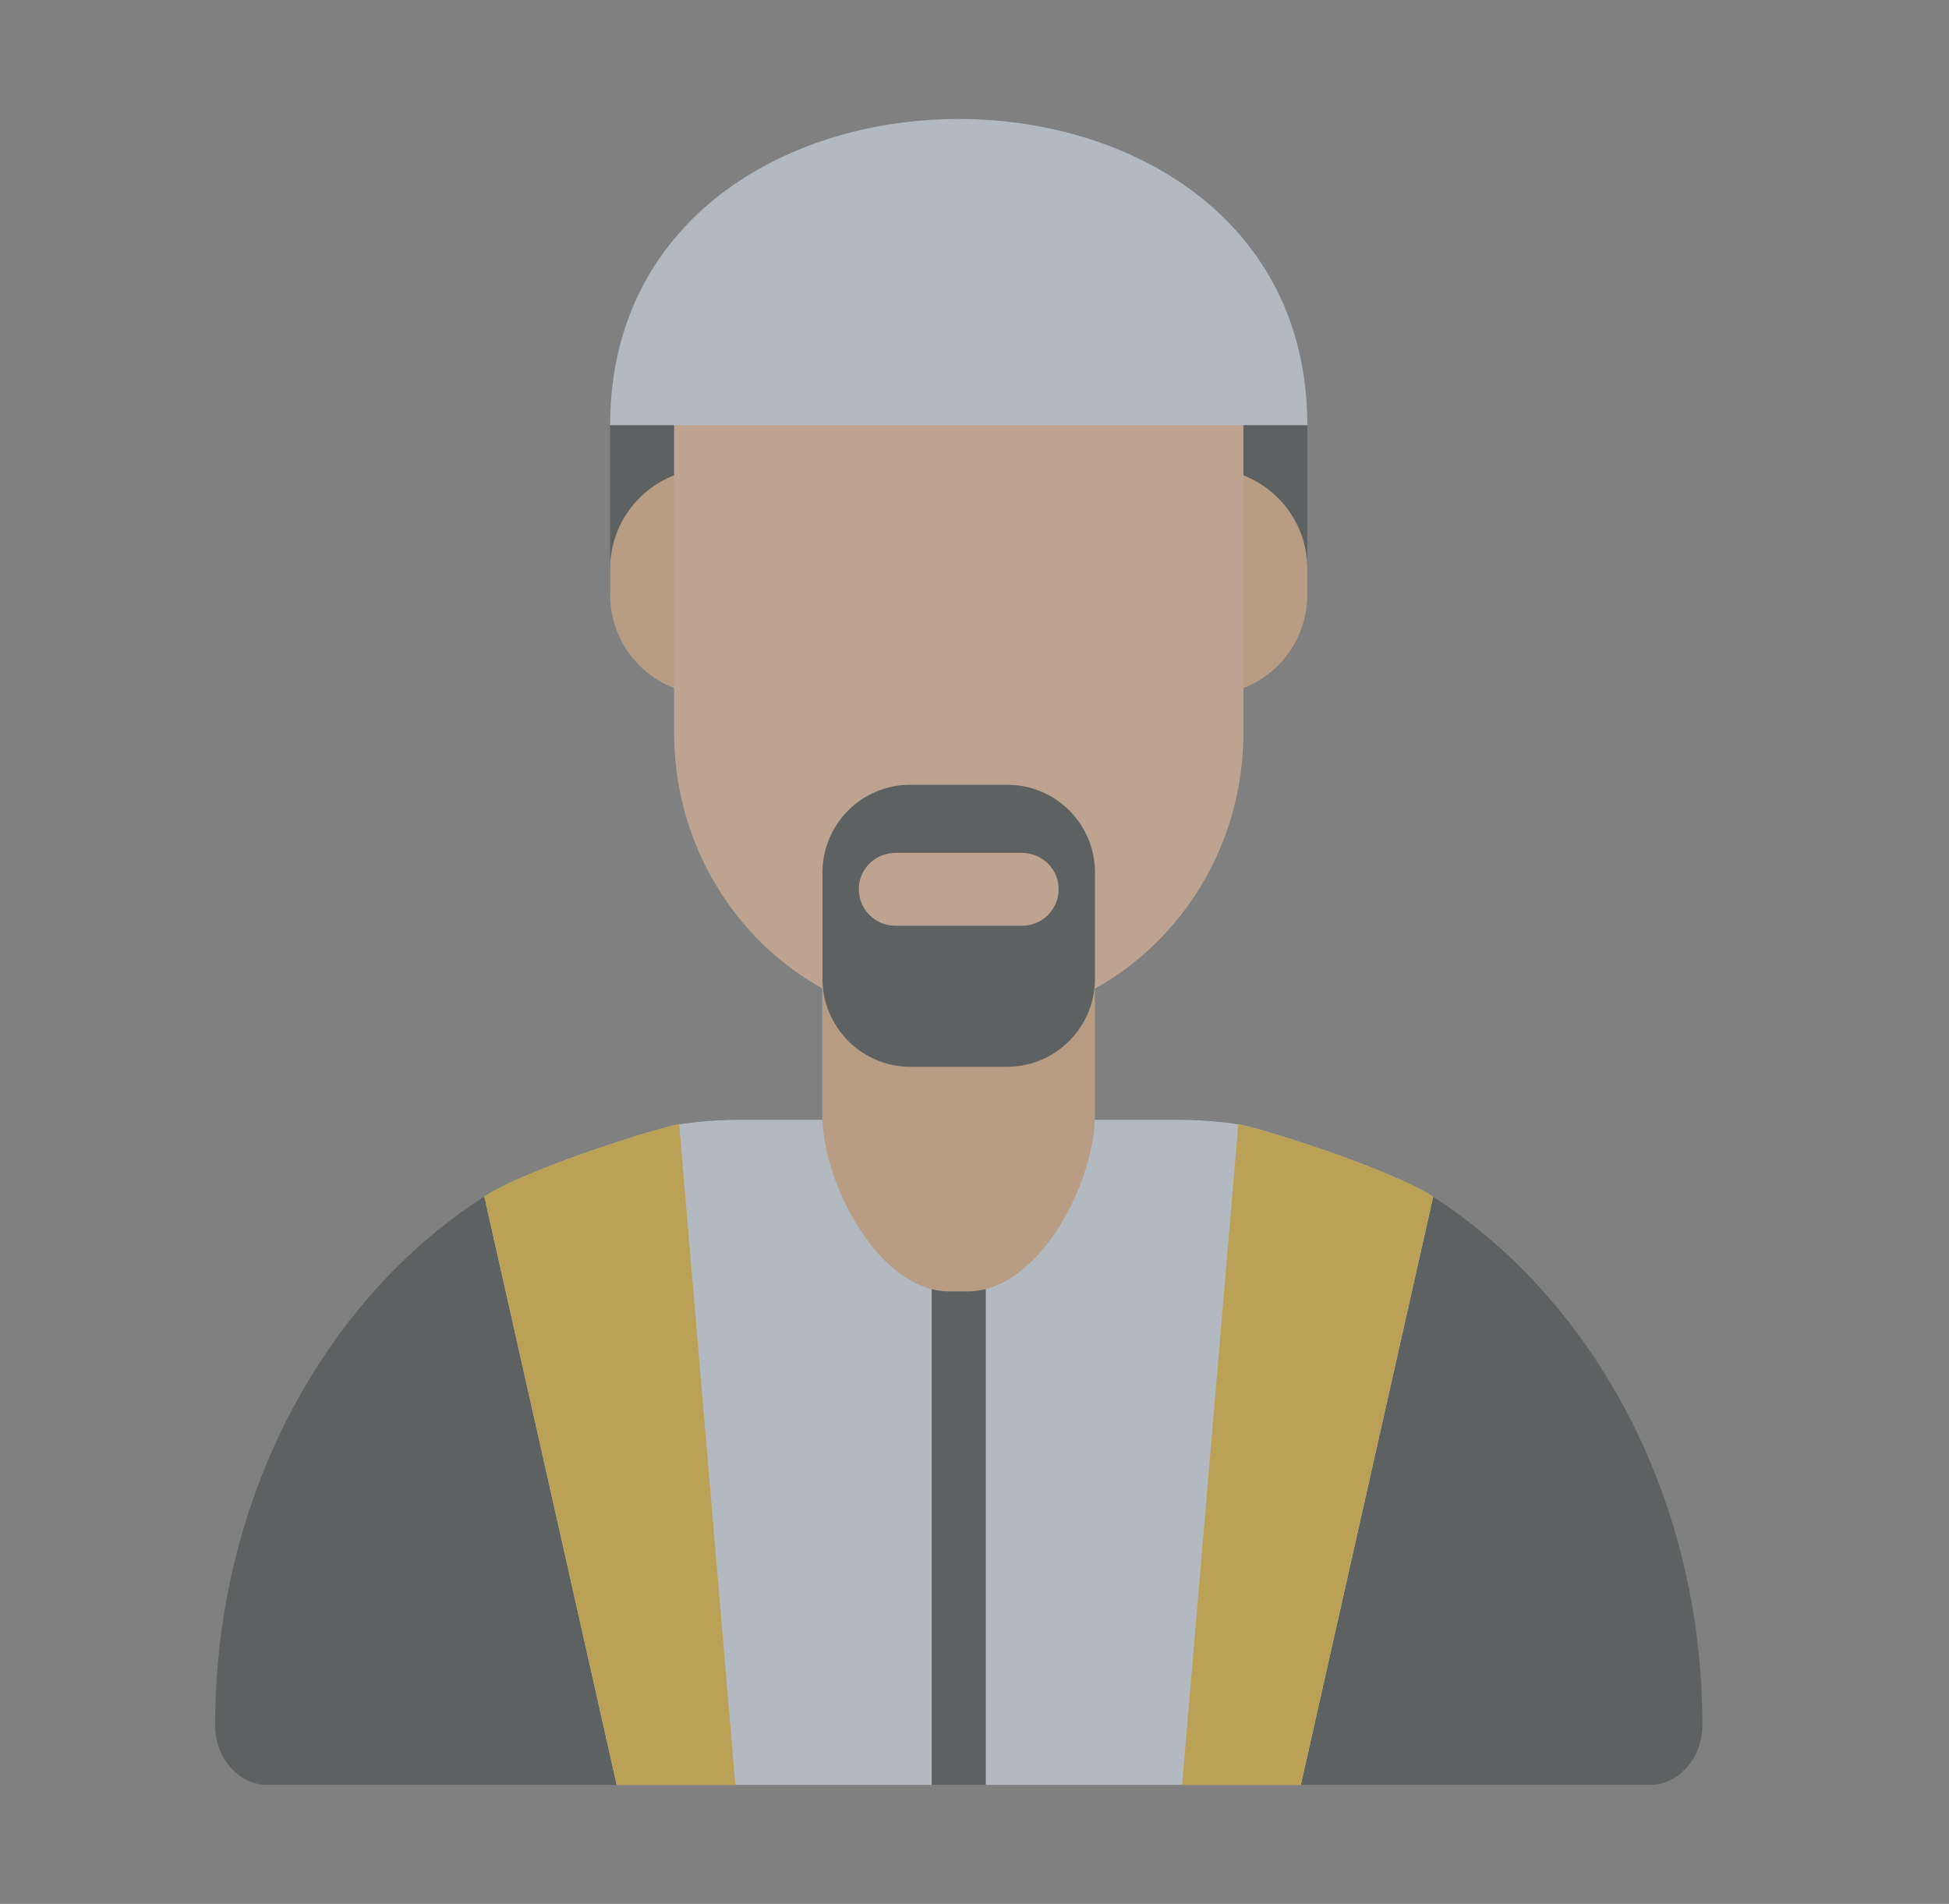
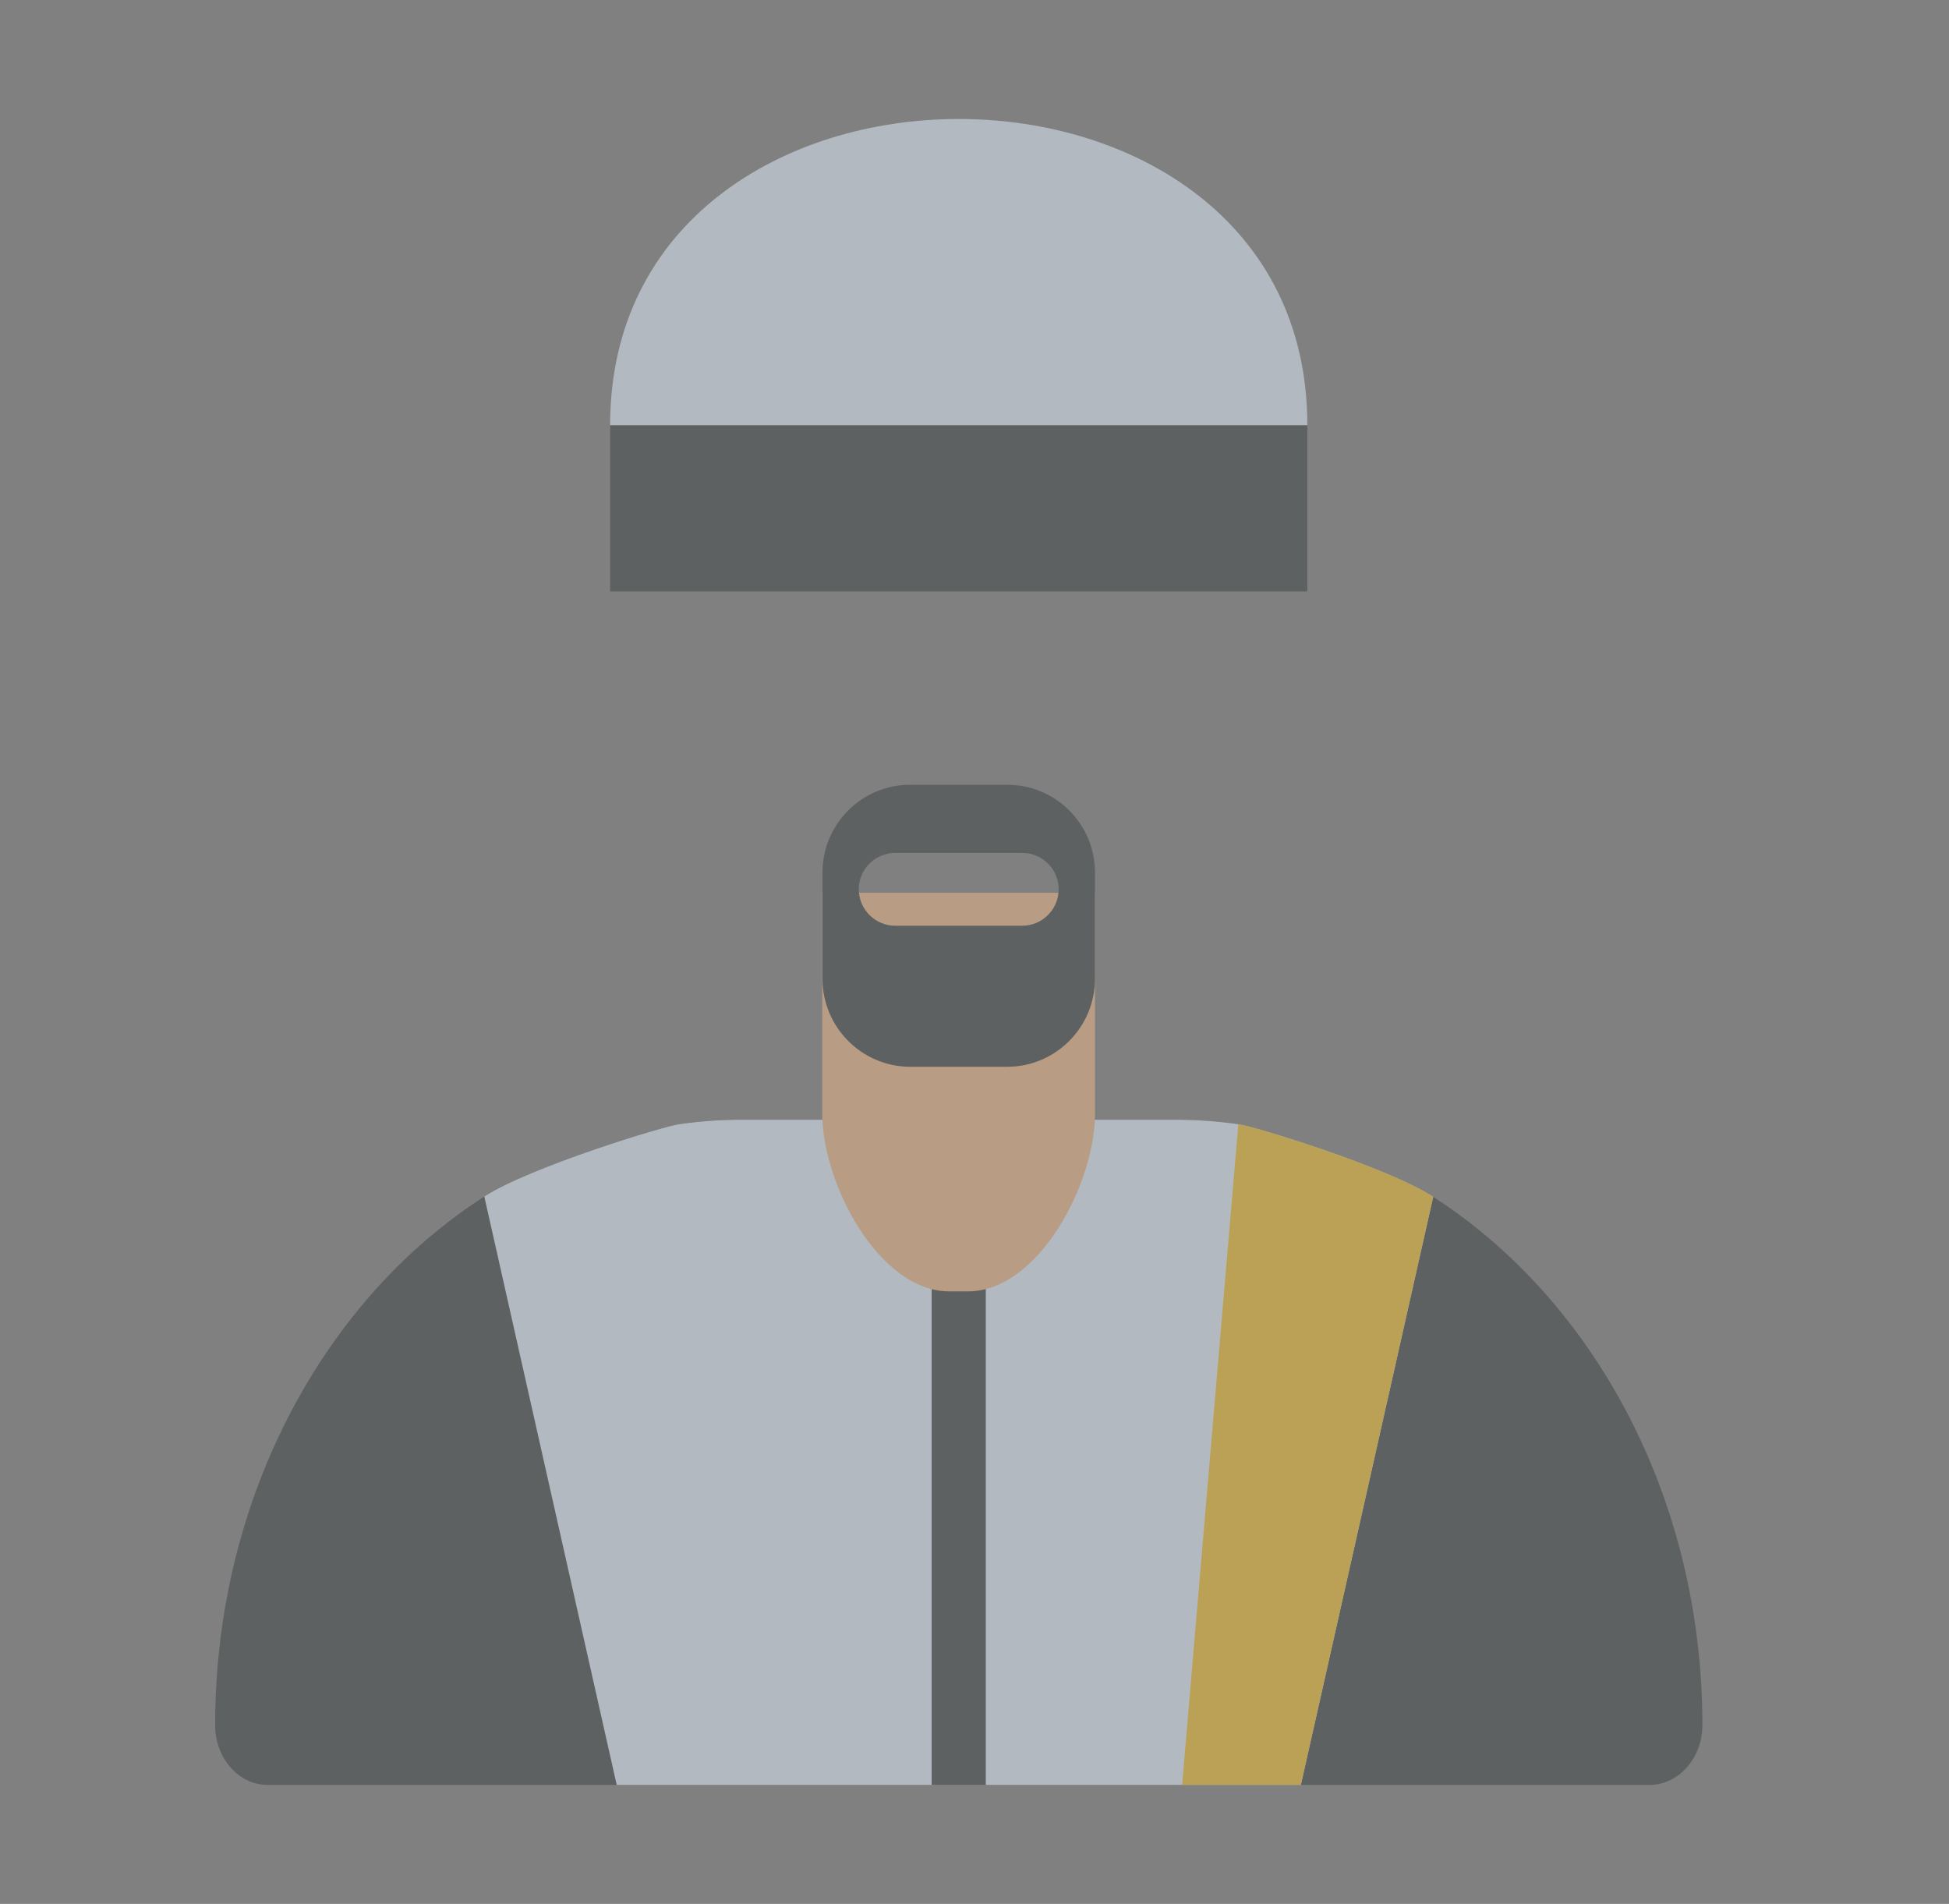
<svg xmlns="http://www.w3.org/2000/svg" width="43" height="42" viewBox="0 0 43 42" fill="none">
  <rect x="0" y="0" width="43" height="42" fill="#808080" stroke="none" />
  <g opacity="0.5">
    <path d="M13.461 9.378H28.843V13.046H13.461V9.378Z" fill="#3C4244" />
-     <path d="M15.672 10.336H26.632C27.852 10.336 28.843 11.327 28.843 12.547V13.118C28.843 14.339 27.852 15.33 26.632 15.33H15.672C14.452 15.33 13.461 14.339 13.461 13.118V12.547C13.461 11.327 14.452 10.336 15.672 10.336Z" fill="#EFB886" />
    <path d="M37.559 38.056C37.559 38.784 37.034 39.375 36.397 39.375H5.901C5.265 39.375 4.746 38.784 4.746 38.056C4.746 34.368 6.052 31.021 8.145 28.606C8.894 27.74 9.753 26.998 10.685 26.394C11.709 25.738 14.655 24.839 14.984 24.8C15.436 24.734 15.896 24.701 16.362 24.701H25.936C26.402 24.701 26.868 24.734 27.321 24.8C27.643 24.839 30.596 25.738 31.619 26.401C35.163 28.685 37.559 33.042 37.559 38.056Z" fill="#3C4244" />
    <path d="M31.62 26.401L28.7 39.375H13.606L10.685 26.394C11.709 25.738 14.656 24.839 14.984 24.8C15.437 24.734 15.896 24.701 16.362 24.701H25.937C26.403 24.701 26.869 24.734 27.322 24.8C27.643 24.839 30.596 25.738 31.62 26.401Z" fill="#E3F2FF" />
-     <path d="M20.555 27.162H21.749V39.375H20.555V27.162Z" fill="#3C4244" />
+     <path d="M20.555 27.162H21.749V39.375H20.555V27.162" fill="#3C4244" />
    <path d="M21.356 28.488H20.943C19.394 28.488 18.141 26.112 18.141 24.57V19.694H24.158V24.57C24.158 26.119 22.905 28.488 21.356 28.488Z" fill="#EFB886" />
-     <path d="M27.433 8.42V16.157C27.433 19.694 24.657 22.569 21.218 22.569H21.087C17.655 22.569 14.872 19.701 14.872 16.157V8.42C18.619 4.948 22.786 4.751 27.433 8.42Z" fill="#F9C6A0" />
    <path d="M28.843 9.378H13.461C13.461 0.374 28.843 0.374 28.843 9.378Z" fill="#E3F2FF" />
    <path d="M22.222 17.312H20.082C19.013 17.312 18.146 18.178 18.146 19.248V21.59C18.146 22.66 19.013 23.533 20.082 23.533H22.222C23.291 23.533 24.158 22.66 24.158 21.59V19.248C24.158 18.178 23.291 17.312 22.222 17.312ZM22.55 20.422H19.754C19.308 20.422 18.947 20.061 18.947 19.615C18.947 19.175 19.308 18.815 19.754 18.815H22.55C22.996 18.815 23.357 19.175 23.357 19.615C23.357 20.061 22.996 20.422 22.55 20.422Z" fill="#3C4244" />
    <path d="M31.62 26.401L28.7 39.375H26.081L27.321 24.8C27.643 24.839 30.596 25.738 31.62 26.401Z" fill="#F5C22C" />
-     <path d="M16.224 39.375H13.606L10.685 26.395C11.709 25.738 14.656 24.839 14.984 24.8L16.224 39.375Z" fill="#F5C22C" />
  </g>
</svg>